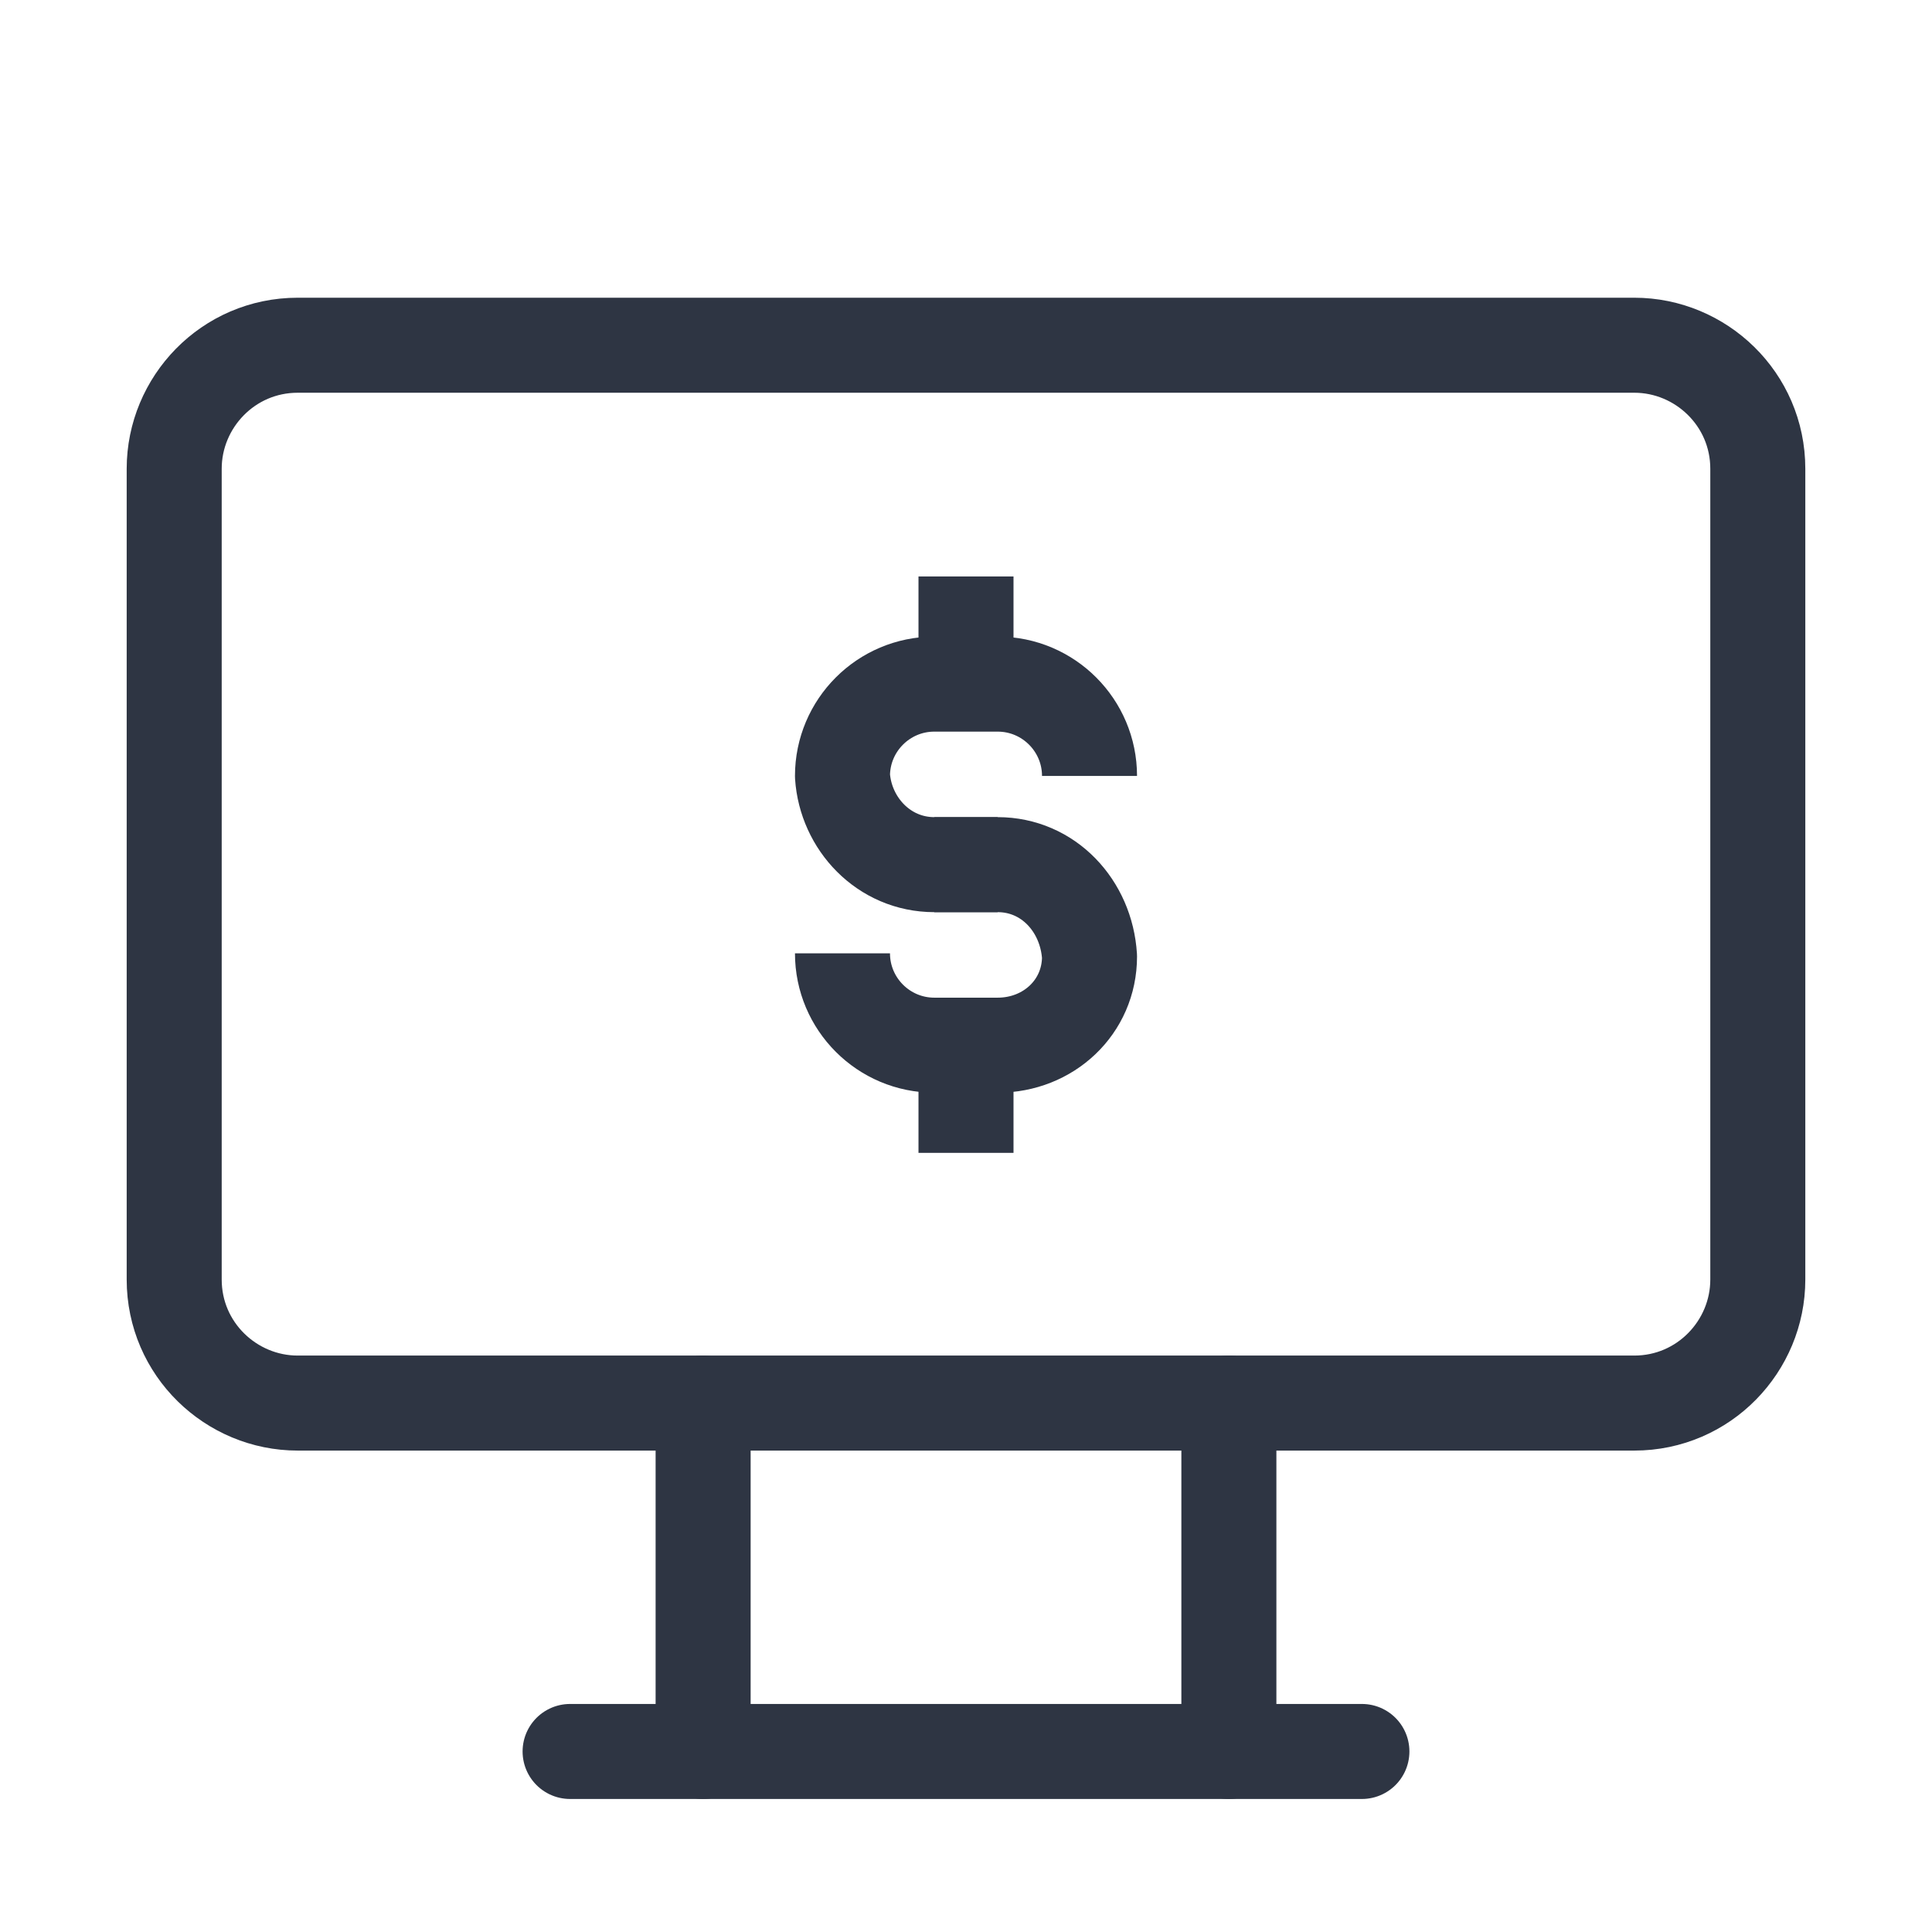
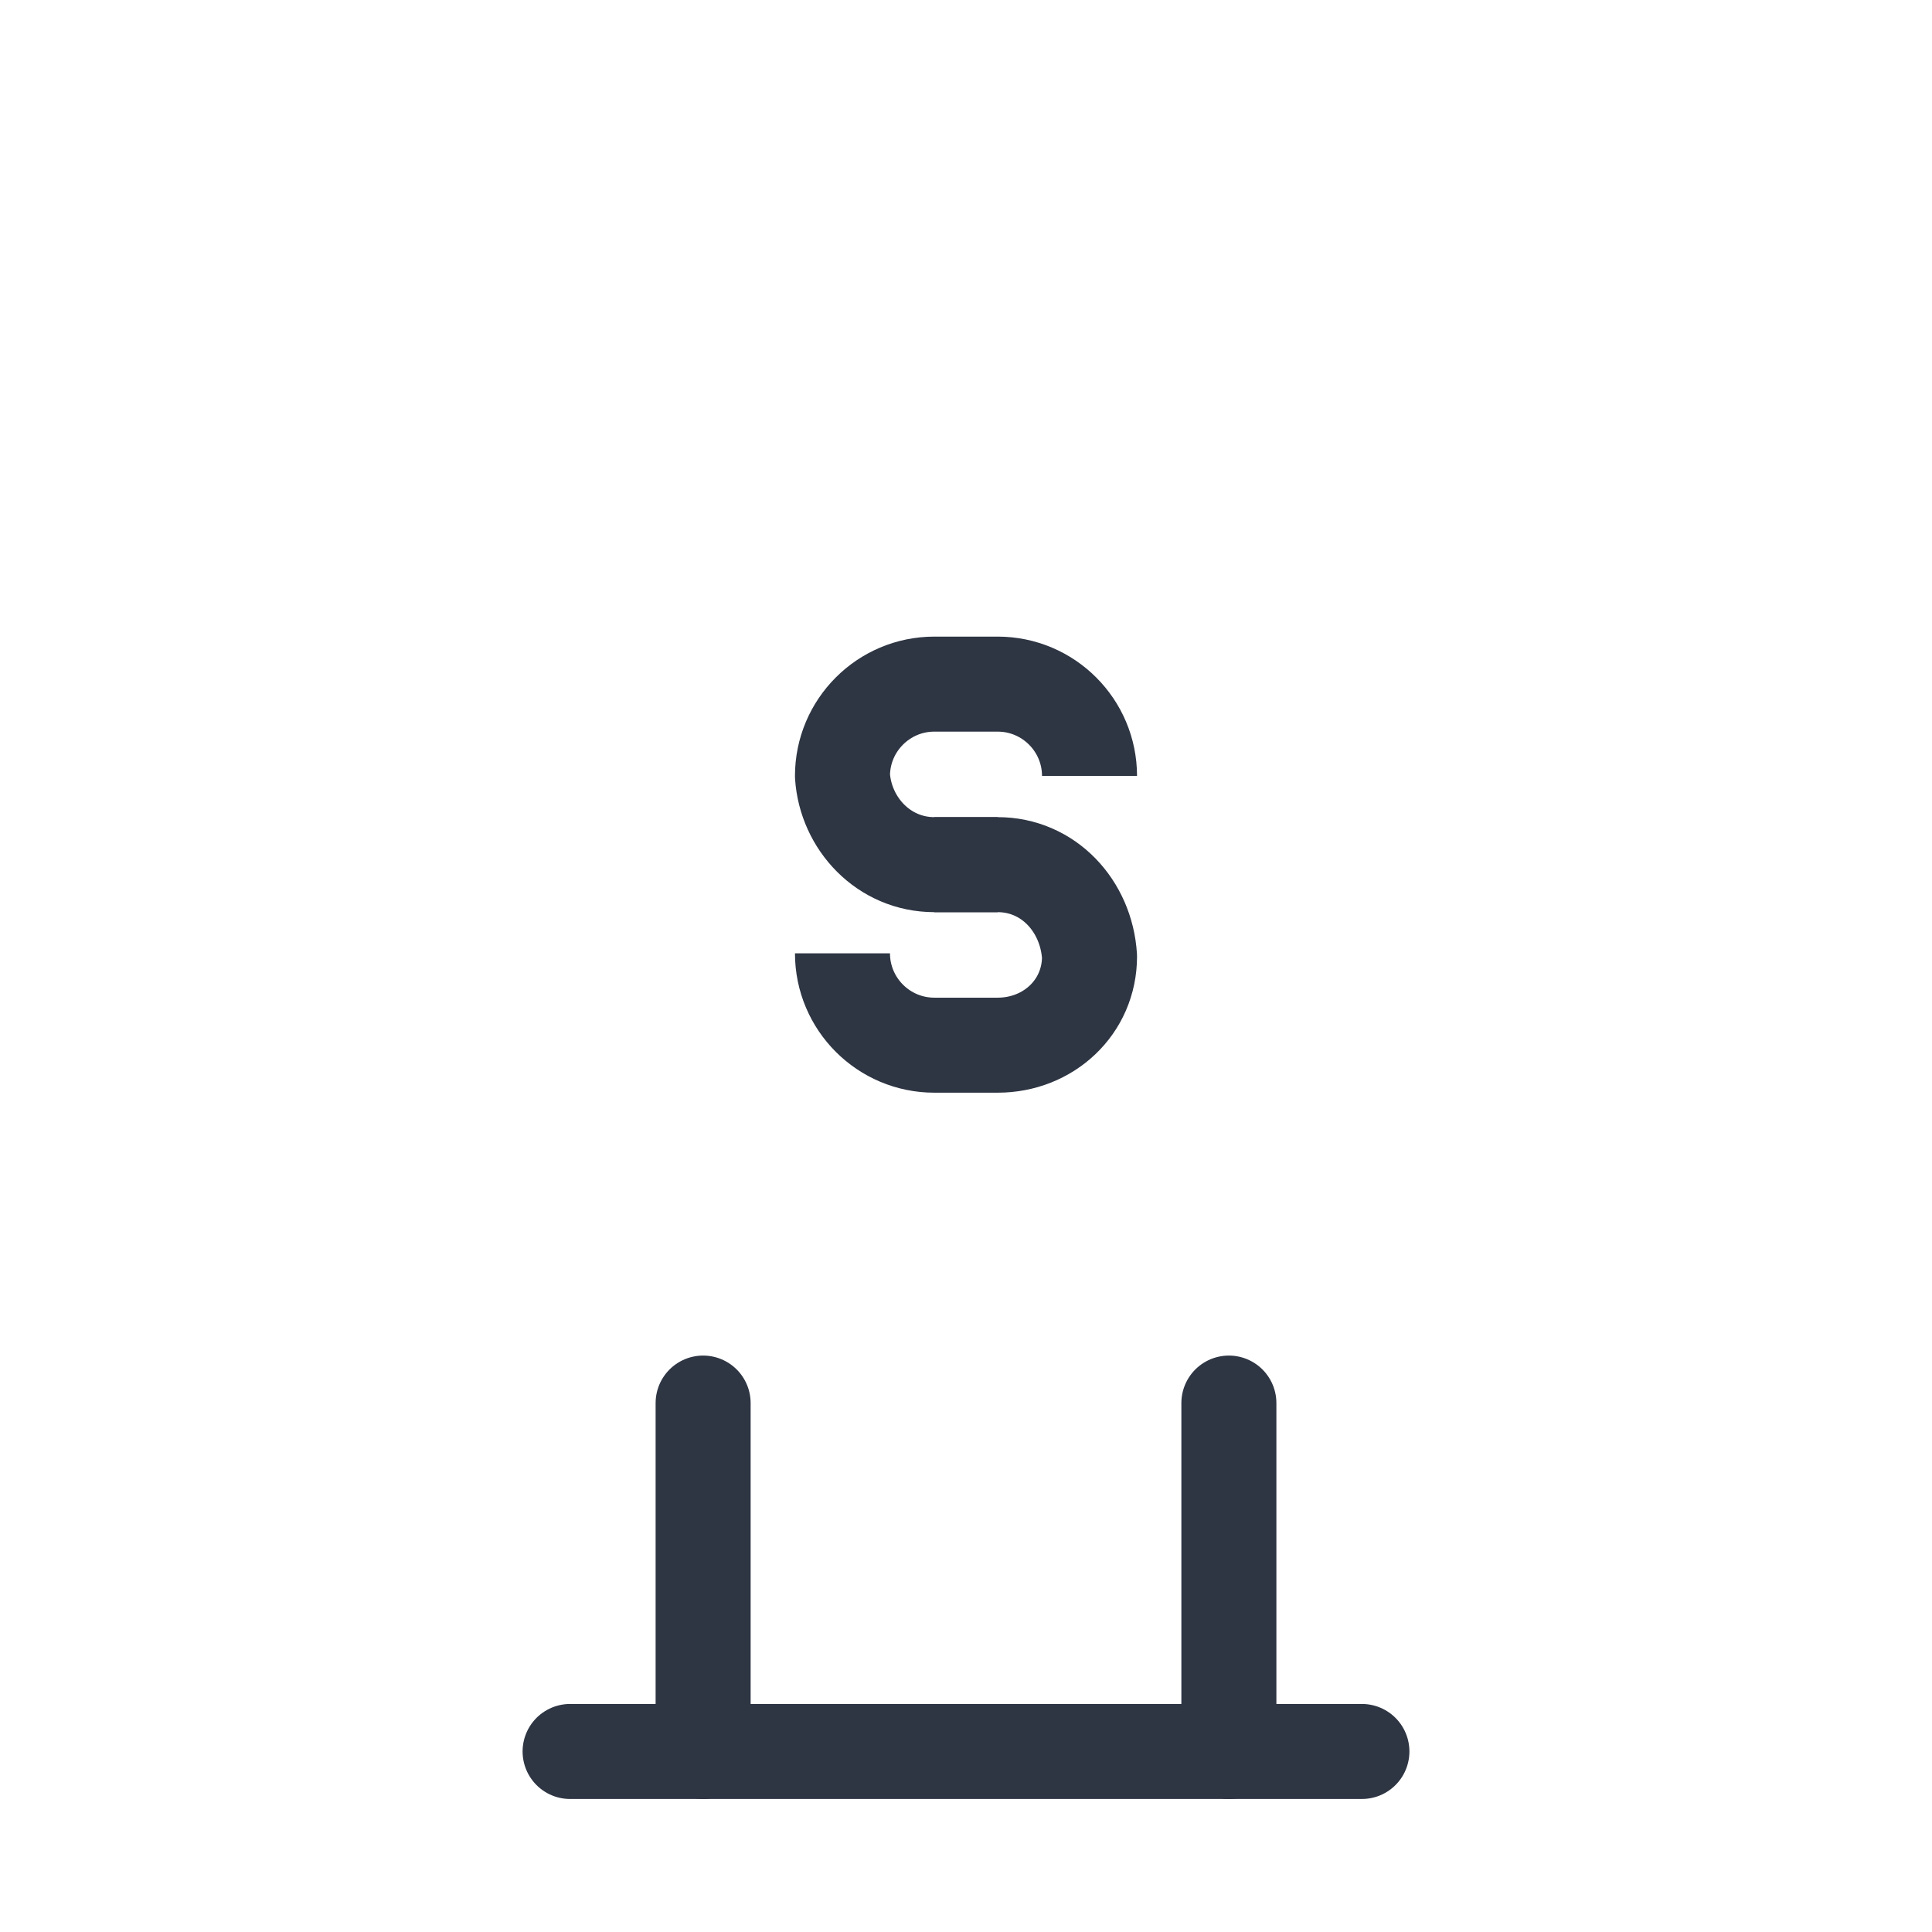
<svg xmlns="http://www.w3.org/2000/svg" version="1.1" id="icons" x="0px" y="0px" viewBox="0 0 61 61" style="enable-background:new 0 0 61 61;" xml:space="preserve">
  <style type="text/css">
	.st0{fill:none;stroke:#2E3543;stroke-width:3;stroke-linecap:round;stroke-linejoin:round;}
	.st1{fill:none;stroke:#2E3543;stroke-width:3;stroke-linejoin:round;}
</style>
  <line class="st0" x1="18" y1="55.3" x2="43" y2="55.3" />
  <line class="st0" x1="22.2" y1="55.3" x2="22.2" y2="44.3" />
  <line class="st0" x1="38.8" y1="55.3" x2="38.8" y2="44.3" />
-   <path class="st0" d="M9.4,10.9h42.2c2.1,0,3.9,1.7,3.9,3.9v25.6c0,2.1-1.7,3.9-3.9,3.9H9.4c-2.1,0-3.9-1.7-3.9-3.9V14.8  C5.5,12.7,7.2,10.9,9.4,10.9z" />
  <path class="st1" d="M29.5,27.3h2c1.6,0,2.8,1.3,2.9,2.9l0,0c0,1.6-1.3,2.8-2.9,2.8h-2c-1.6,0-2.9-1.3-2.9-2.9l0,0" />
  <path class="st1" d="M31.5,27.3h-2c-1.6,0-2.8-1.3-2.9-2.8l0,0c0-1.6,1.3-2.9,2.9-2.9h2c1.6,0,2.9,1.3,2.9,2.9l0,0" />
-   <line class="st1" x1="30.5" y1="21.6" x2="30.5" y2="18.2" />
-   <line class="st1" x1="30.5" y1="36.4" x2="30.5" y2="33" />
</svg>